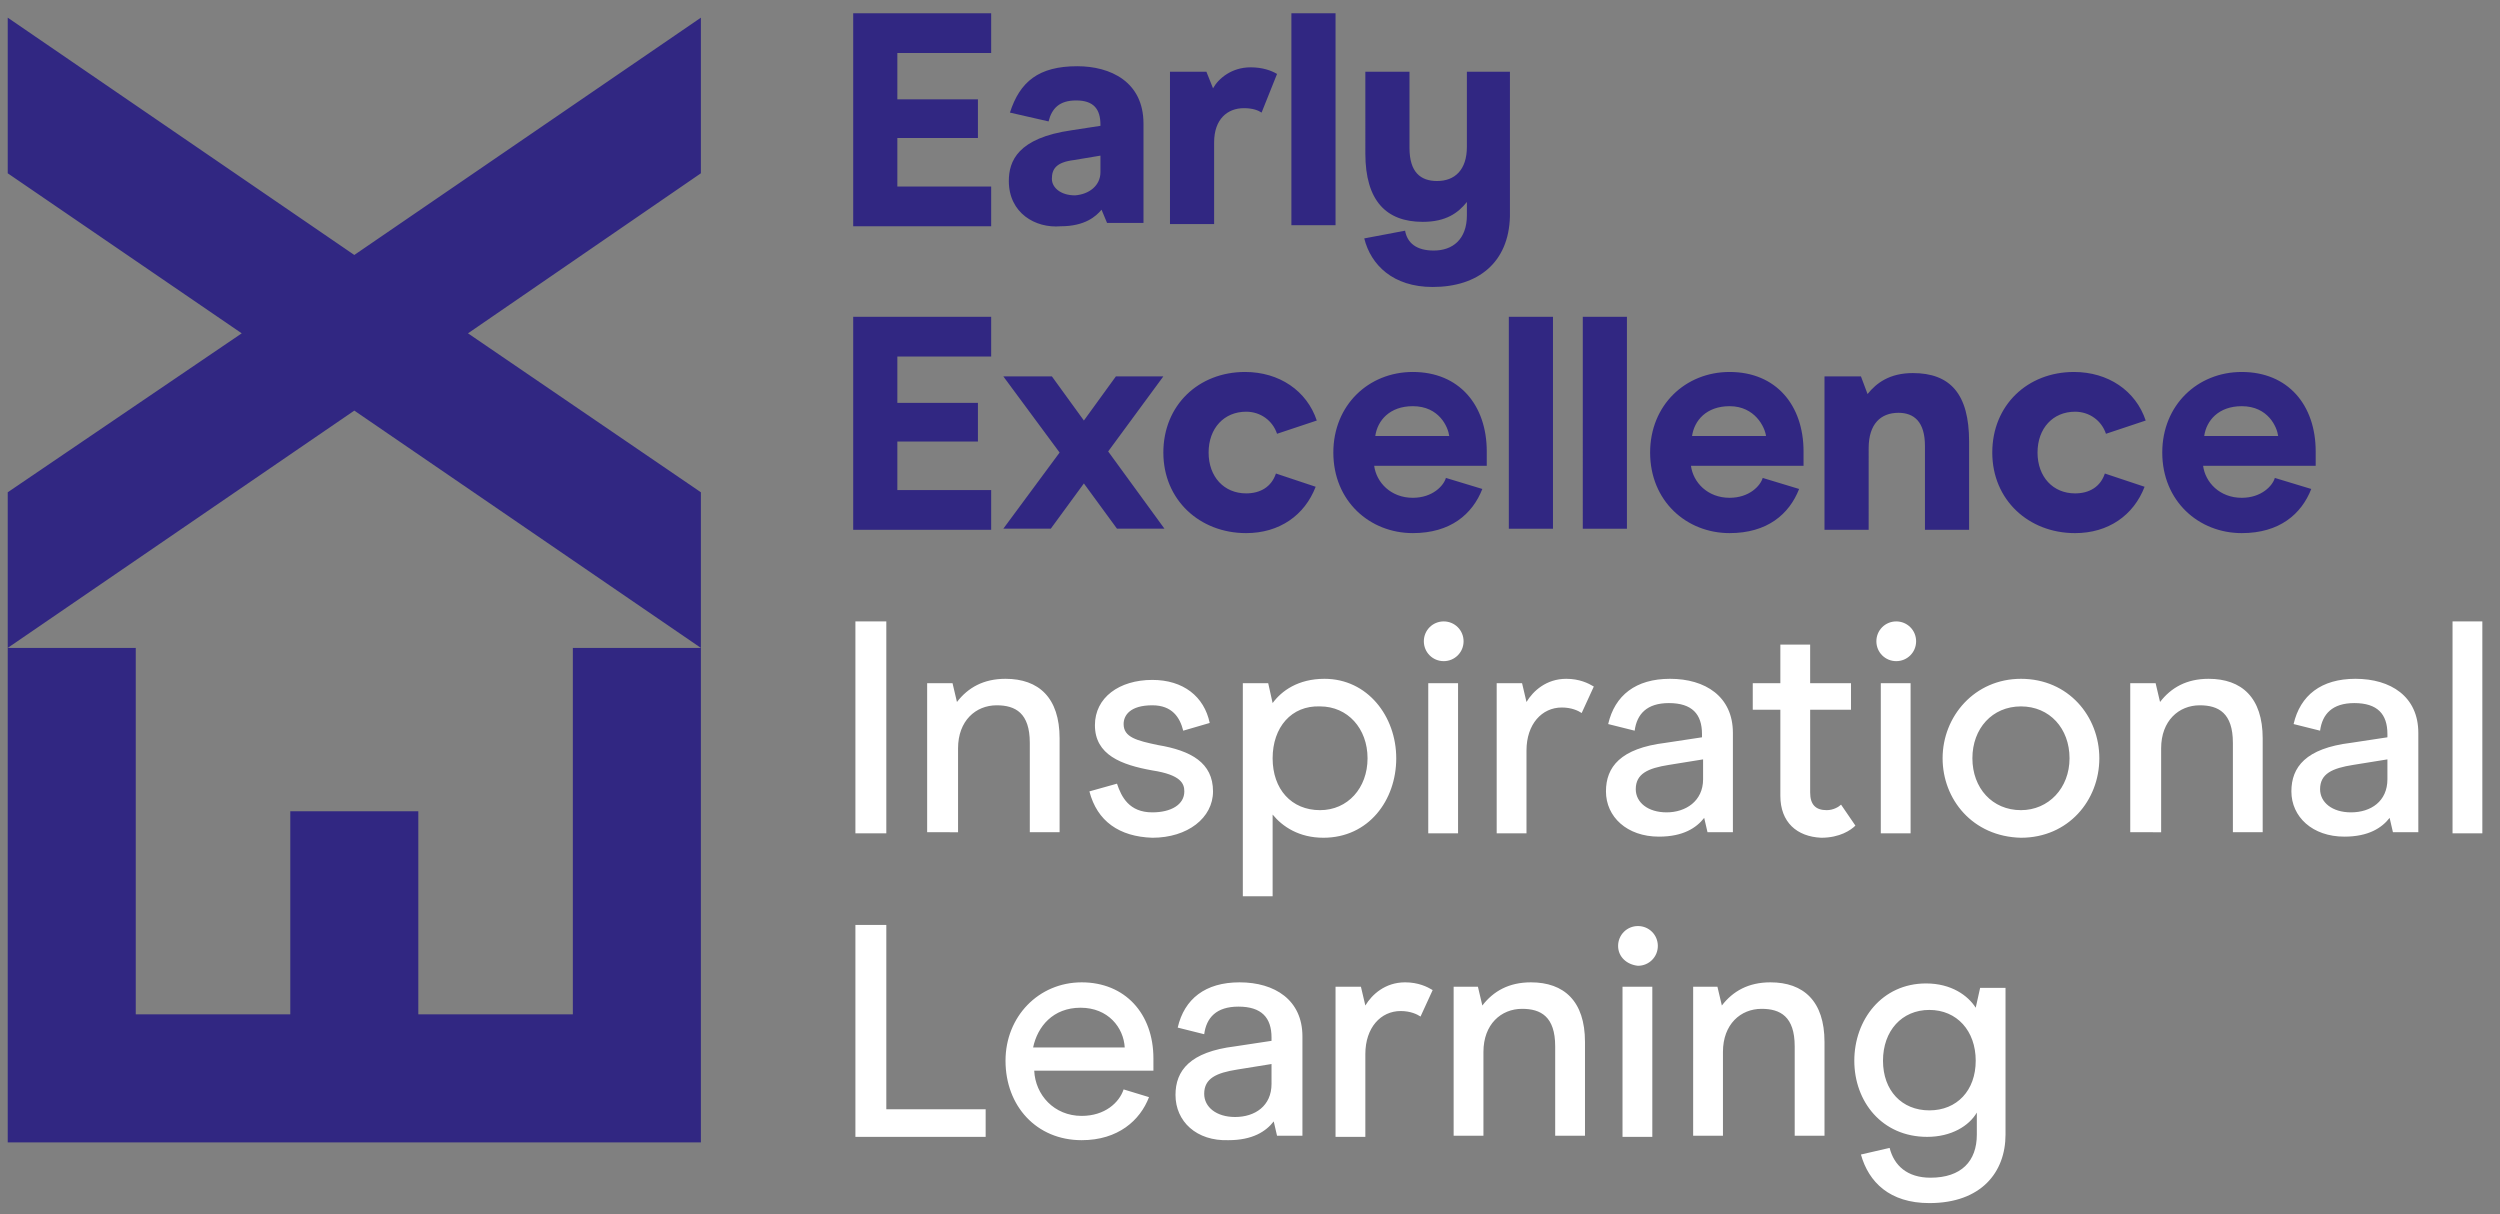
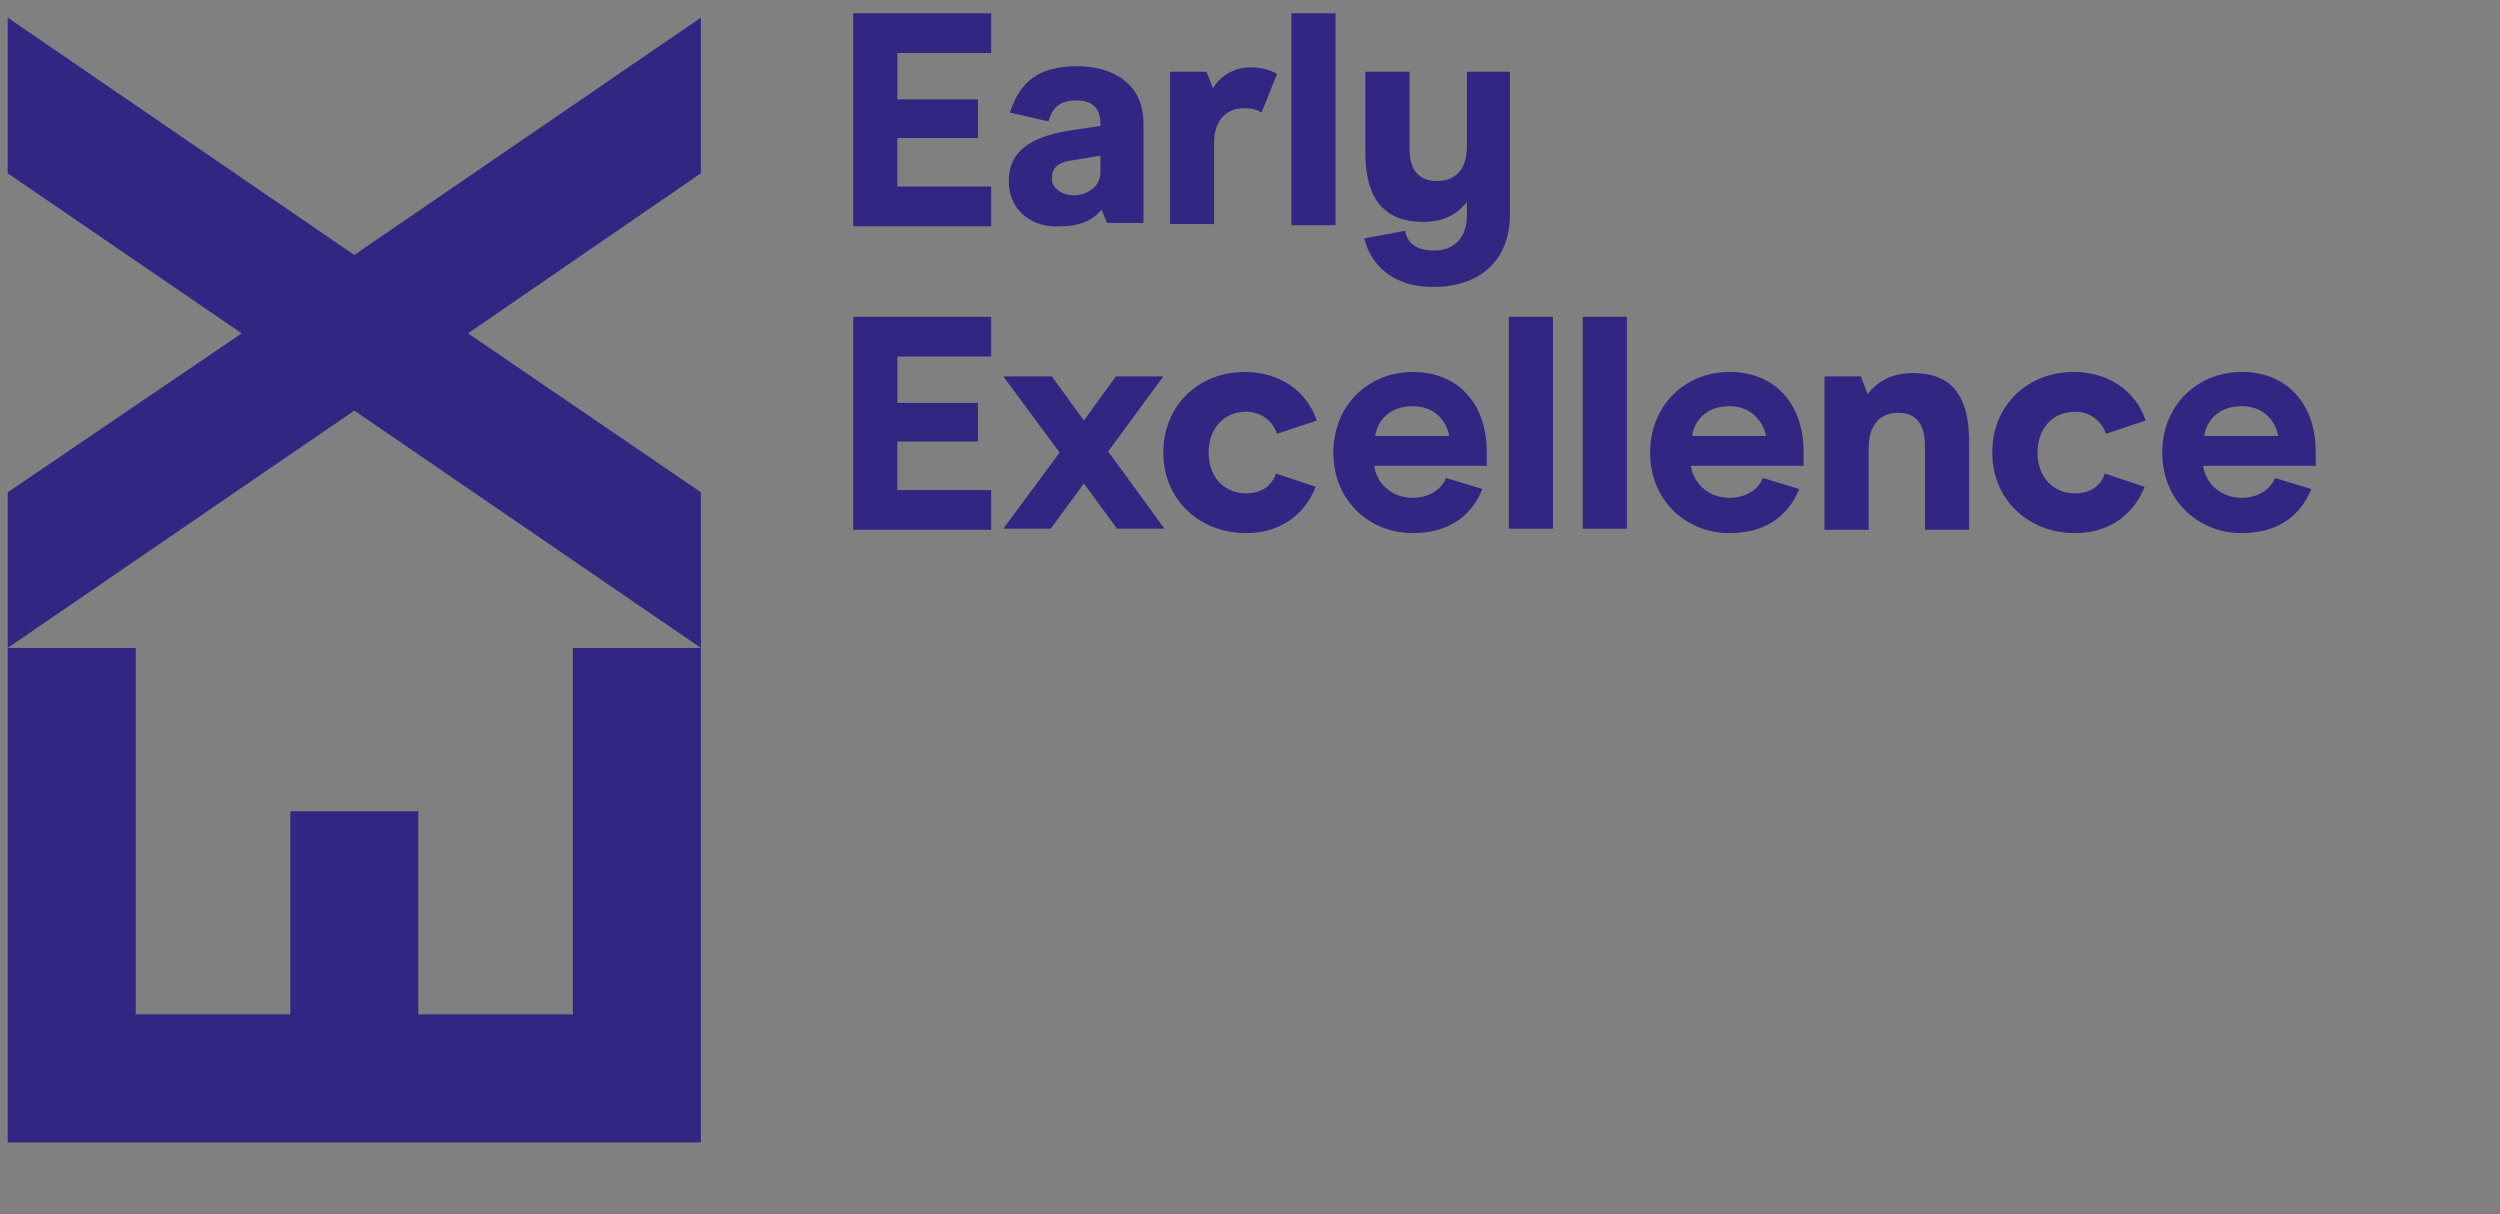
<svg xmlns="http://www.w3.org/2000/svg" xml:space="preserve" version="1.0" viewBox="0 0 226.5 110">
  <rect x="0" y="0" width="226.5" height="110" fill="#808080" stroke="none" />
  <path fill="#312782" d="M32.1 37.2.7 58.7V44.6l21.2-14.4L.7 15.7V1.6l31.4 21.5L63.5 1.6v14.1L42.4 30.2l21.1 14.4v14.1zM.7 103.5V58.7h11.6v33.2h14V73.5h11.6v18.4h14V58.7h11.6v44.8zM77.3 1.2h12.5v3.6h-8.5V9h7.3v3.5h-7.3v4.4h8.5v3.6H77.3V1.2zm14.1 15.2c0-1.8.8-3.9 5.7-4.6l2.6-.4v-.1c0-1.4-.6-2.2-2.2-2.2-1.5 0-2.2.7-2.5 1.9l-3.5-.8c.9-2.8 2.6-4.2 6.1-4.2 3 0 6 1.4 6 5.2v9h-3.3l-.5-1.2c-.5.6-1.5 1.5-3.7 1.5-2.3.2-4.7-1.2-4.7-4.1zm8.3-.8v-1.5l-2.4.4c-1.6.2-2 .8-2 1.7 0 .8.8 1.5 2.1 1.5 1.3-.1 2.3-.9 2.3-2.1zm6.4-9.1h3.2l.6 1.5c.5-.9 1.7-1.9 3.4-1.9 1.1 0 1.9.3 2.4.6l-1.4 3.5c-.3-.2-.8-.4-1.6-.4-1.5 0-2.7 1-2.7 3.1v7.4h-4V6.5zM117 1.2h4v19.2h-4V1.2zm19.8 5.3v13.1c-.1 4.2-2.9 6.4-7 6.4-3.6 0-5.6-2-6.2-4.4l3.7-.7c.2 1.1 1 1.8 2.6 1.8 1.7 0 3-1 3-3.2v-1.2c-.8 1-1.9 1.8-4 1.8-3.3 0-5.2-1.9-5.2-6.2V6.5h4v6.9c0 2.2 1 3 2.5 3 1.6 0 2.7-1 2.7-3.1V6.5h3.9zM77.3 28.7h12.5v3.6h-8.5v4.2h7.3V40h-7.3v4.4h8.5V48H77.3V28.7zm23.9 19.2-3-4.1-3 4.1h-4.3L96 41l-5.1-6.9h4.4l2.9 4 2.9-4h4.3l-5 6.8 5.1 7h-4.3z" />
  <path fill="#312782" d="M105.4 41c0-4.3 3.2-7.3 7.4-7.3 3.1 0 5.6 1.7 6.5 4.4l-3.6 1.2c-.4-1.2-1.5-2-2.8-2-2 0-3.4 1.5-3.4 3.7s1.4 3.7 3.4 3.7c1.3 0 2.3-.6 2.7-1.8l3.6 1.2c-1 2.6-3.3 4.2-6.3 4.2-4.2 0-7.5-3-7.5-7.3zm19.1 1.2c.2 1.5 1.5 2.9 3.5 2.9 1.8 0 2.8-1.1 3-1.8l3.3 1c-.9 2.3-2.9 4-6.3 4-3.9 0-7.2-2.9-7.2-7.3 0-4.3 3.2-7.3 7.2-7.3 4.2 0 6.7 3 6.7 7.2v1.3h-10.2zm3.5-5.4c-2.1 0-3.2 1.3-3.4 2.7h6.7c-.1-.8-.9-2.7-3.3-2.7zm8.7-8.1h4v19.2h-4V28.7zm6.7 0h4v19.2h-4V28.7zm9.8 13.5c.2 1.5 1.5 2.9 3.5 2.9 1.8 0 2.8-1.1 3-1.8l3.3 1c-.9 2.3-2.9 4-6.3 4-3.9 0-7.2-2.9-7.2-7.3 0-4.3 3.2-7.3 7.2-7.3 4.2 0 6.7 3 6.7 7.2v1.3h-10.2zm3.5-5.4c-2.1 0-3.2 1.3-3.4 2.7h6.7c-.1-.8-1-2.7-3.3-2.7zm8.7-2.7h3.2l.6 1.6c.8-1 2-1.9 4.1-1.9 3.4 0 5.1 1.9 5.1 6.2v8h-4v-7.6c0-2.2-1-3-2.4-3-1.6 0-2.7 1-2.7 3.2V48h-4V34.1zm15.1 6.9c0-4.3 3.2-7.3 7.4-7.3 3.1 0 5.6 1.7 6.5 4.4l-3.6 1.2c-.4-1.2-1.5-2-2.8-2-2 0-3.4 1.5-3.4 3.7s1.4 3.7 3.4 3.7c1.3 0 2.3-.6 2.7-1.8l3.6 1.2c-1 2.6-3.3 4.2-6.3 4.2-4.2 0-7.5-3-7.5-7.3zm19.1 1.2c.2 1.5 1.5 2.9 3.5 2.9 1.8 0 2.8-1.1 3-1.8l3.3 1c-.9 2.3-2.9 4-6.3 4-3.9 0-7.2-2.9-7.2-7.3 0-4.3 3.2-7.3 7.2-7.3 4.2 0 6.7 3 6.7 7.2v1.3h-10.2zm3.5-5.4c-2.1 0-3.2 1.3-3.4 2.7h6.7c-.1-.8-.9-2.7-3.3-2.7z" />
-   <path fill="#FFF" d="M77.5 56.3h2.8v19.2h-2.8V56.3zm6.5 5.6h2.3l.4 1.7c1-1.3 2.4-2.1 4.4-2.1 3 0 4.9 1.7 4.9 5.4v8.5h-2.7v-8.1c0-2.7-1.3-3.4-3-3.4-1.9 0-3.5 1.4-3.5 3.9v7.6H84V61.9zm14.7 9.8 2.5-.7c.4 1.2 1.1 2.6 3.2 2.6 1.7 0 2.9-.7 2.9-1.9 0-.7-.3-1.5-2.9-1.9-2.8-.5-5.2-1.4-5.2-4.1 0-2.5 2.2-4.1 5.2-4.1 2.8 0 4.7 1.5 5.2 3.9l-2.4.7c-.3-1.2-1-2.3-2.8-2.3-2 0-2.6.9-2.6 1.7 0 1.2 1.2 1.5 3.1 1.9 3 .5 5 1.6 5 4.2 0 2.4-2.3 4.2-5.5 4.2-3-.1-5-1.5-5.7-4.2zm27.8-3c0 3.8-2.5 7.2-6.6 7.2-2.2 0-3.7-1-4.6-2.1v7.4h-2.7V61.9h2.3l.4 1.8c.8-1.1 2.3-2.2 4.7-2.2 3.9 0 6.5 3.4 6.5 7.2zm-11.2 0c0 2.8 1.7 4.7 4.3 4.7 2.5 0 4.3-2 4.3-4.7s-1.8-4.7-4.3-4.7c-2.6-.1-4.3 1.9-4.3 4.7zM129 58.1c0-1 .8-1.8 1.8-1.8s1.8.8 1.8 1.8-.8 1.8-1.8 1.8-1.8-.8-1.8-1.8zm.4 3.8h2.7v13.6h-2.7V61.9zm6.2 0h2.3l.4 1.7c.6-1 1.8-2.1 3.6-2.1 1.2 0 2 .4 2.5.7l-1.1 2.4c-.3-.2-.9-.5-1.8-.5-1.8 0-3.2 1.5-3.2 3.9v7.5h-2.7V61.9zm9.9 9.8c0-2.2 1.3-3.9 5.4-4.4l3.3-.5v-.3c0-1.8-.9-2.8-3-2.8-2 0-2.9 1-3.1 2.5l-2.4-.6c.6-2.6 2.5-4.1 5.6-4.1 3.2 0 5.7 1.6 5.7 4.9v9h-2.3l-.3-1.3c-.7.9-1.9 1.7-4.1 1.7-2.9 0-4.8-1.8-4.8-4.1zm8.8-1.1v-1.8l-3.1.5c-1.9.3-3 .8-3 2.2 0 1.2 1.1 2.1 2.8 2.1 1.7 0 3.3-1 3.3-3zm7 1.5v-7.8h-2.5v-2.4h2.5v-3.5h2.7v3.5h3.7v2.4H164v7.5c0 1.1.5 1.6 1.5 1.6.6 0 1.1-.3 1.3-.5l1.3 1.9c-.4.4-1.4 1.1-3.1 1.1-2.2-.1-3.7-1.4-3.7-3.8zm8.7-14c0-1 .8-1.8 1.8-1.8s1.8.8 1.8 1.8-.8 1.8-1.8 1.8-1.8-.8-1.8-1.8zm.4 3.8h2.7v13.6h-2.7V61.9zm5.6 6.8c0-3.8 2.9-7.2 7.1-7.2 4.3 0 7.1 3.4 7.1 7.2 0 3.8-2.8 7.2-7.1 7.2-4.4-.1-7.1-3.5-7.1-7.2zm11.5 0c0-2.7-1.8-4.7-4.4-4.7-2.6 0-4.4 2-4.4 4.7s1.8 4.7 4.4 4.7c2.5 0 4.4-2 4.4-4.7zm5.5-6.8h2.3l.4 1.7c1-1.3 2.4-2.1 4.4-2.1 3 0 4.9 1.7 4.9 5.4v8.5h-2.7v-8.1c0-2.7-1.3-3.4-3-3.4-1.9 0-3.5 1.4-3.5 3.9v7.6H193V61.9zm14.6 9.8c0-2.2 1.3-3.9 5.4-4.4l3.3-.5v-.3c0-1.8-.9-2.8-3-2.8-2 0-2.9 1-3.1 2.5l-2.4-.6c.6-2.6 2.5-4.1 5.6-4.1 3.2 0 5.7 1.6 5.7 4.9v9h-2.3l-.3-1.3c-.7.9-1.9 1.7-4.1 1.7-2.9 0-4.8-1.8-4.8-4.1zm8.7-1.1v-1.8l-3.1.5c-1.9.3-3 .8-3 2.2 0 1.2 1.1 2.1 2.8 2.1 1.8 0 3.3-1 3.3-3zm5.9-14.3h2.7v19.2h-2.7V56.3zM77.5 83.8h2.8v16.7h9v2.5H77.5V83.8zM93.7 97c.1 2.2 1.8 4.1 4.3 4.1 2.1 0 3.4-1.2 3.8-2.4l2.3.7c-.8 2.1-2.8 3.9-6.1 3.9-4.1 0-6.9-3.1-6.9-7.2 0-4 3-7.1 6.9-7.1 3.9 0 6.5 2.8 6.5 6.9V97H93.7zm4.2-5.7c-2.5 0-3.9 1.7-4.3 3.6h8.3c-.1-1.8-1.5-3.6-4-3.6zm8.6 7.9c0-2.2 1.3-3.9 5.4-4.4l3.3-.5V94c0-1.8-.9-2.8-3-2.8-2 0-2.9 1-3.1 2.5l-2.4-.6c.6-2.6 2.5-4.1 5.6-4.1 3.2 0 5.7 1.6 5.7 4.9v9h-2.3l-.3-1.3c-.7.9-1.9 1.7-4.1 1.7-2.9.1-4.8-1.7-4.8-4.1zm8.7-1v-1.8l-3.1.5c-1.9.3-3 .8-3 2.2 0 1.2 1.1 2.1 2.8 2.1 1.8 0 3.3-1 3.3-3zm5.8-8.8h2.3l.4 1.7c.6-1 1.8-2.1 3.6-2.1 1.2 0 2 .4 2.5.7l-1.1 2.4c-.3-.2-.9-.5-1.8-.5-1.8 0-3.2 1.5-3.2 3.9v7.5H121V89.4zm10.6 0h2.3l.4 1.7c1-1.3 2.4-2.1 4.4-2.1 3 0 4.9 1.7 4.9 5.4v8.5h-2.7v-8.1c0-2.7-1.3-3.4-3-3.4-1.9 0-3.5 1.4-3.5 3.9v7.6h-2.7V89.4zm15-3.7c0-1 .8-1.8 1.8-1.8s1.8.8 1.8 1.8-.8 1.8-1.8 1.8c-1-.1-1.8-.8-1.8-1.8zm.4 3.7h2.7V103H147V89.4zm6.3 0h2.3l.4 1.7c1-1.3 2.4-2.1 4.4-2.1 3 0 4.9 1.7 4.9 5.4v8.5h-2.7v-8.1c0-2.7-1.3-3.4-3-3.4-1.9 0-3.5 1.4-3.5 3.9v7.6h-2.7V89.4zm15.3 15.2 2.6-.6c.4 1.6 1.6 2.7 3.7 2.7 2.8 0 4.2-1.5 4.2-3.9v-2c-.7 1.2-2.3 2.2-4.5 2.2-4.1 0-6.6-3.2-6.6-6.9s2.5-7 6.5-7c2.3 0 3.8 1.1 4.5 2.2l.4-1.8h2.3v13.3c0 3.4-2.2 6.2-6.9 6.2-3.6 0-5.5-1.9-6.2-4.4zm10.4-8.5c0-2.7-1.7-4.6-4.2-4.6s-4.2 1.9-4.2 4.6 1.7 4.5 4.2 4.5 4.2-1.8 4.2-4.5z" />
</svg>